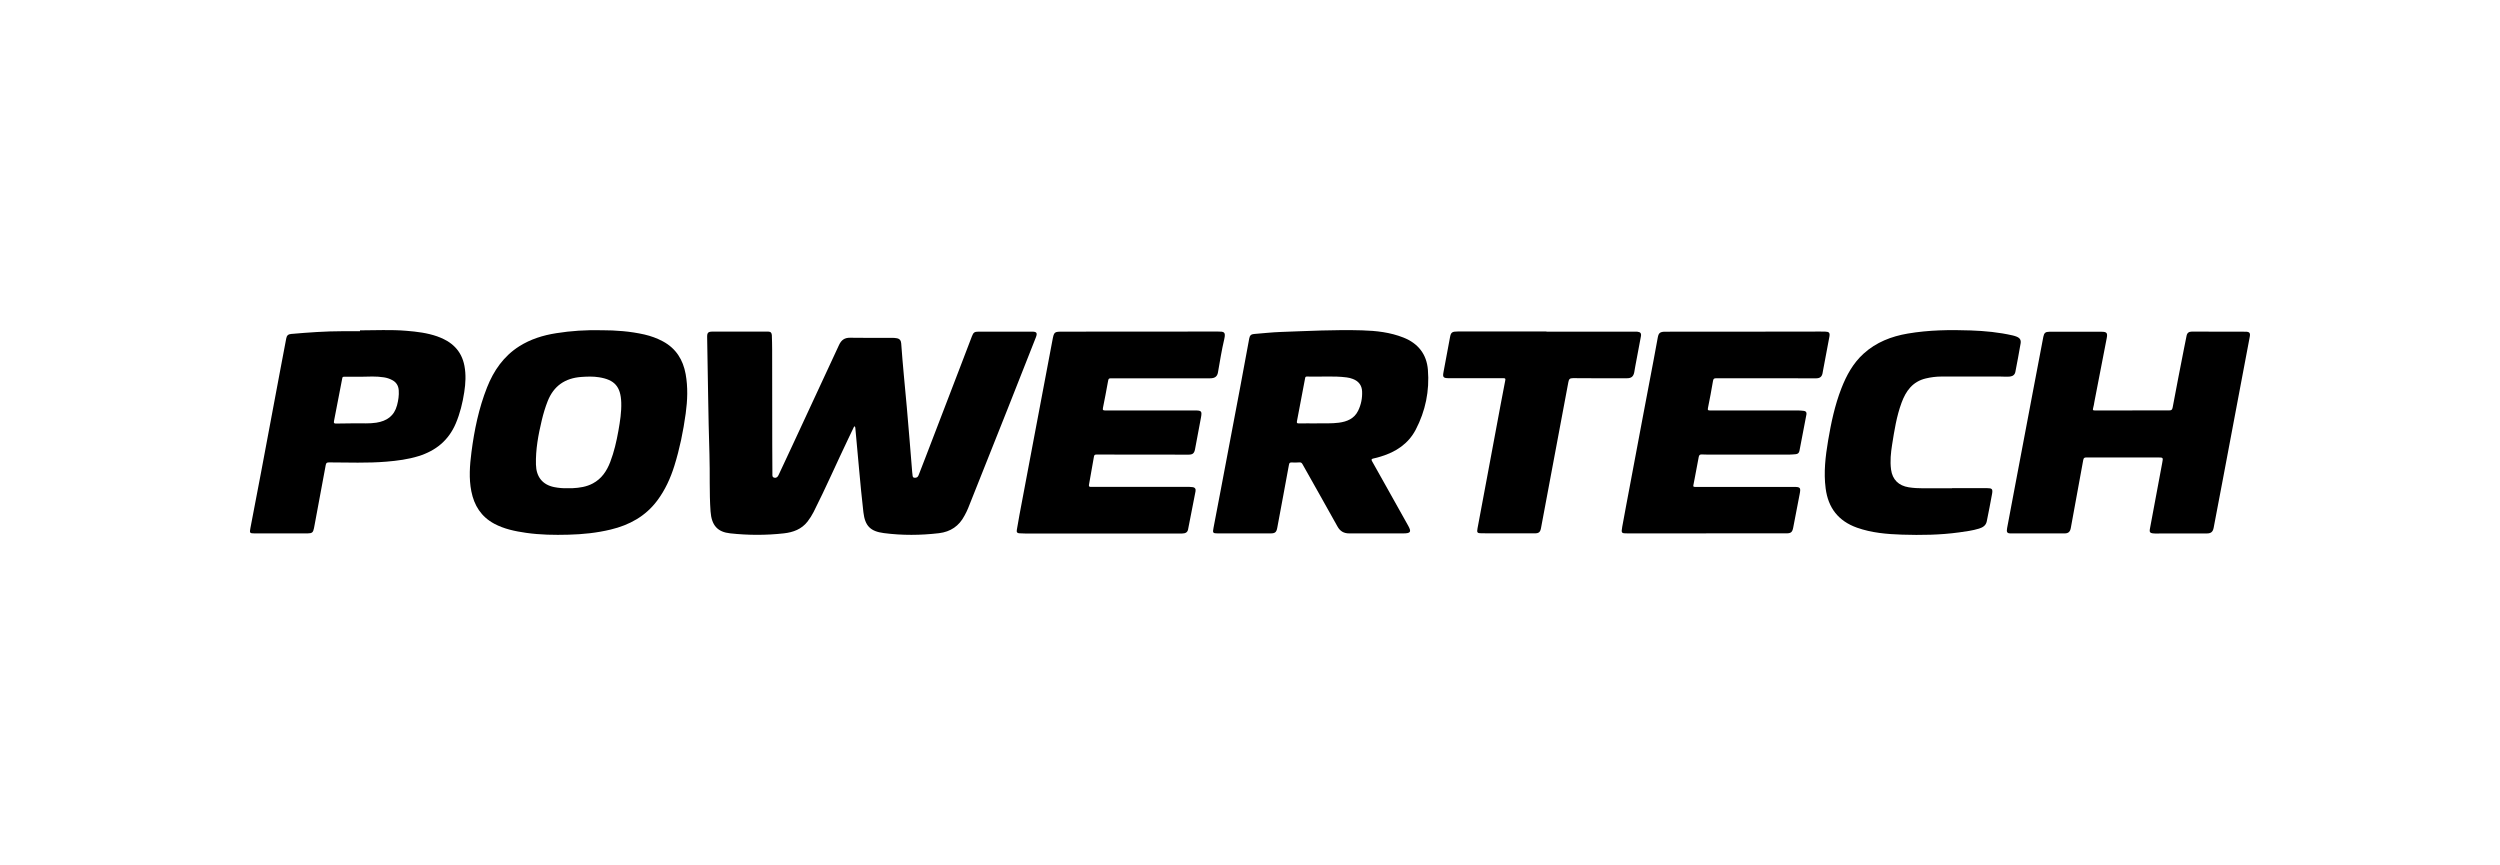
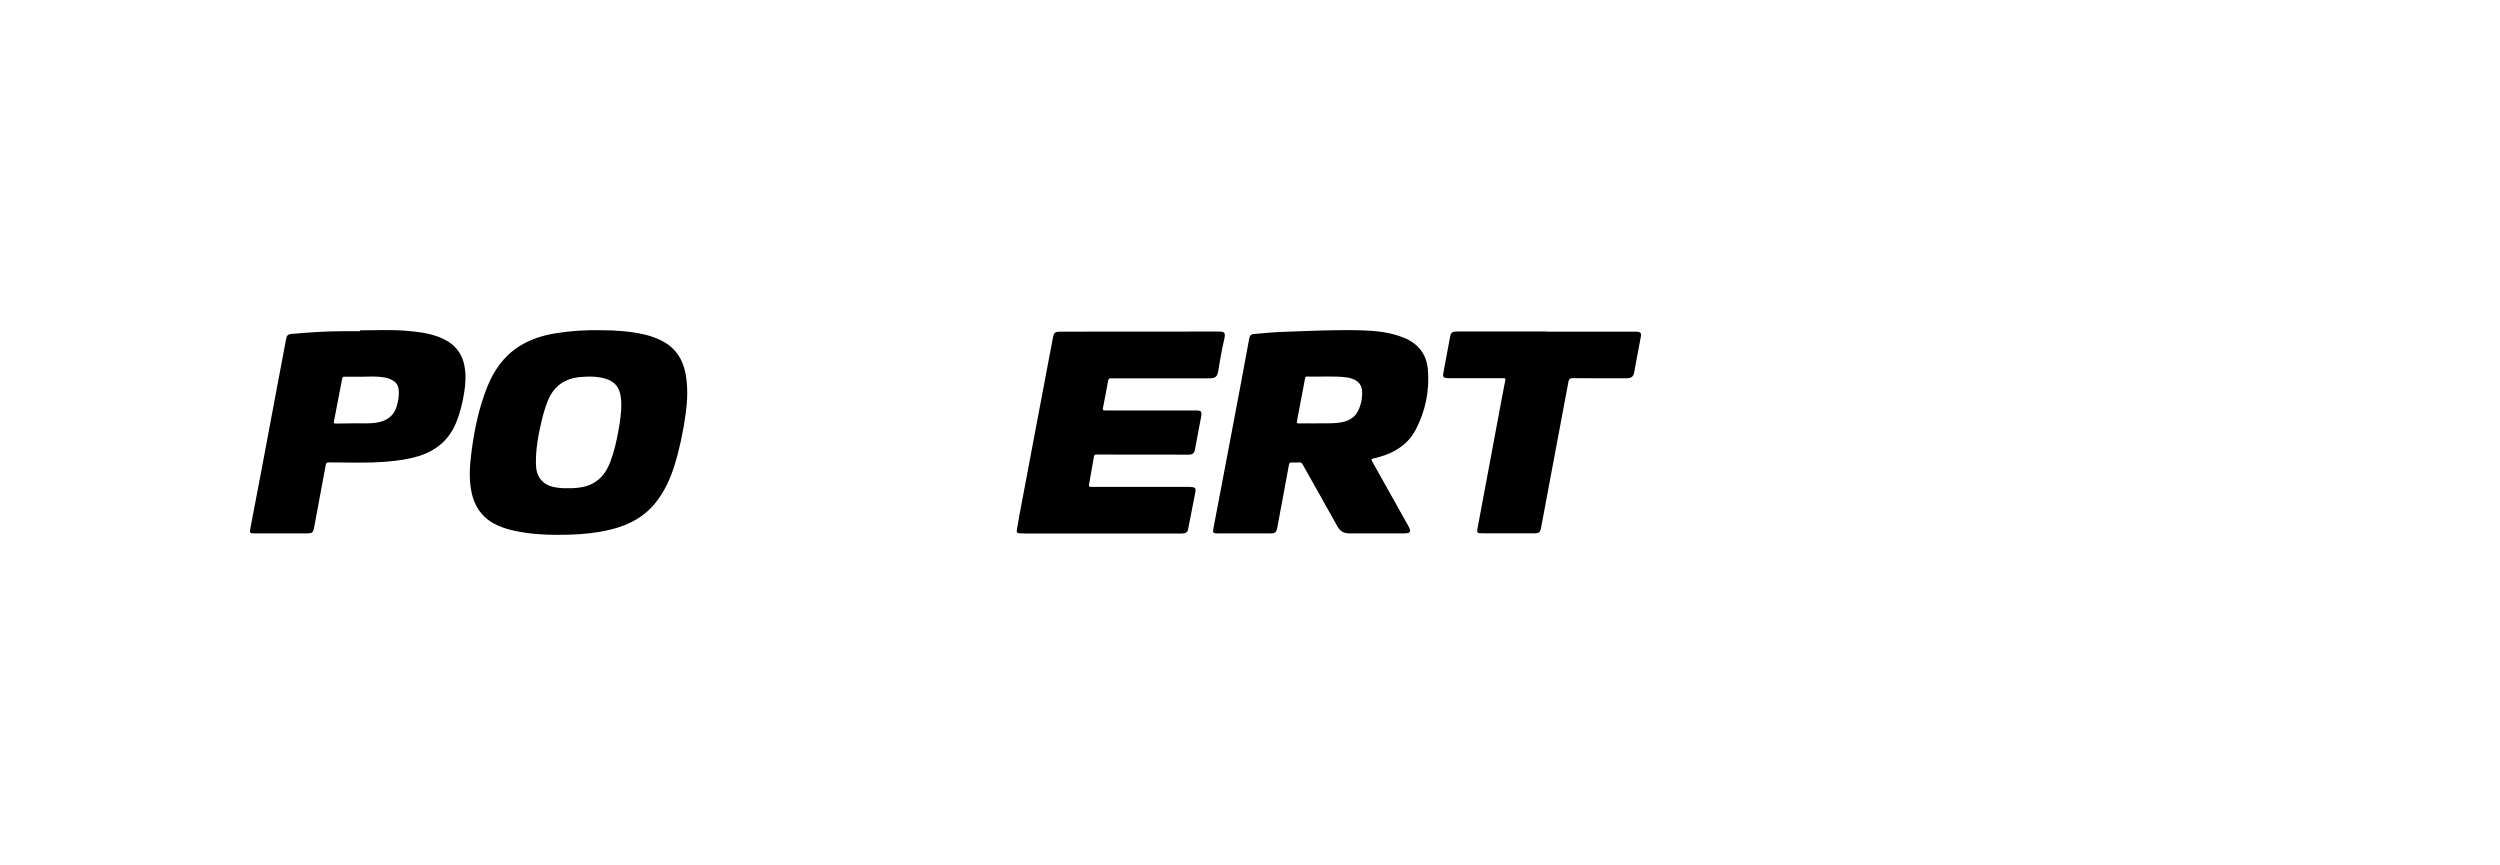
<svg xmlns="http://www.w3.org/2000/svg" viewBox="0 0 500 173" id="Layer_1">
-   <path d="m170.84,85.27c-.39.81-.77,1.6-1.15,2.4-2.35,4.9-4.52,9.88-6.97,14.73-.34.67-.75,1.31-1.21,1.91-1.2,1.54-2.87,2.15-4.73,2.36-3.58.4-7.16.39-10.74,0-2.52-.27-3.73-1.58-3.93-4.39-.27-3.81-.1-7.63-.22-11.45-.25-7.79-.3-15.58-.46-23.37-.02-.9.17-1.14,1.09-1.14,3.72-.01,7.43,0,11.15,0,.48,0,.68.29.7.72.03.94.06,1.88.06,2.83,0,6.33.01,12.66.02,18.99,0,1.96.01,3.93.03,5.89,0,.32-.07.69.39.79.44.09.67-.17.84-.52.9-1.93,1.81-3.87,2.71-5.8,3.14-6.75,6.28-13.49,9.4-20.25.45-.96,1.1-1.44,2.2-1.42,2.83.05,5.66.02,8.49.02.28,0,.57.03.85.08.57.09.84.46.88,1.01.3,4.26.74,8.51,1.12,12.76.39,4.33.72,8.67,1.08,13,.01.17.05.34.06.51.03.28.01.6.42.62.39.03.66-.12.8-.51.46-1.22.94-2.43,1.41-3.64,2.31-6.02,4.62-12.04,6.93-18.06.78-2.02,1.55-4.04,2.32-6.07.3-.78.51-.94,1.33-.94,3.57,0,7.15,0,10.72,0,.9,0,1.08.26.76,1.1-1.86,4.73-3.73,9.46-5.6,14.19-2.65,6.68-5.31,13.36-7.97,20.03-.2.51-.46,1-.72,1.48-1.08,2.07-2.78,3.23-5.11,3.51-3.67.43-7.35.46-11.02-.02-2.7-.35-3.77-1.44-4.09-4.18-.34-2.85-.59-5.71-.86-8.57-.26-2.75-.5-5.5-.75-8.25-.01-.12,0-.26-.2-.35Z" />
  <path d="m275.34,106.68c-1.83,0-3.67-.01-5.5,0-1.09,0-1.83-.44-2.36-1.41-2.31-4.16-4.66-8.3-6.99-12.45-.15-.28-.34-.37-.65-.34-.39.03-.79.03-1.18.02-.77-.02-.79-.02-.92.72-.35,1.9-.7,3.8-1.05,5.69-.41,2.22-.83,4.44-1.24,6.66-.16.87-.44,1.11-1.33,1.11-3.51,0-7.02,0-10.53,0-1.02,0-1.09-.09-.89-1.1.47-2.48.94-4.96,1.42-7.44,1.31-6.9,2.62-13.81,3.92-20.71.61-3.25,1.22-6.5,1.81-9.76.1-.56.38-.83.93-.87,1.81-.14,3.62-.35,5.43-.41,5.4-.19,10.8-.48,16.21-.32,2.82.08,5.61.39,8.26,1.44,2.96,1.17,4.65,3.34,4.9,6.46.34,4.2-.48,8.22-2.44,11.97-1.48,2.82-3.96,4.45-6.96,5.36-.5.15-1,.3-1.51.4-.42.08-.43.26-.24.58.94,1.65,1.86,3.31,2.79,4.97,1.47,2.63,2.95,5.26,4.42,7.9.68,1.22.49,1.52-.94,1.53-1.79.01-3.57,0-5.36,0,0,0,0,0,0,0Zm-11.96-22.01c1.47-.02,2.94.06,4.4-.13,1.64-.22,3.07-.81,3.84-2.38.6-1.22.86-2.53.8-3.88-.05-1.22-.7-2.05-1.85-2.49-.4-.15-.81-.26-1.24-.31-2.65-.34-5.31-.08-7.96-.17-.21,0-.3.07-.34.29-.54,2.88-1.08,5.76-1.64,8.64-.07.34.02.45.37.44,1.2-.02,2.4,0,3.6,0Z" />
  <path d="m120.46,66.05c2.65,0,5.56.2,8.42.85,1.3.3,2.54.75,3.71,1.38,2.63,1.42,4.02,3.69,4.54,6.54.47,2.62.37,5.25.01,7.88-.49,3.55-1.2,7.05-2.27,10.47-.78,2.49-1.85,4.84-3.42,6.94-2.34,3.14-5.56,4.9-9.31,5.8-2.77.67-5.6.96-8.45,1.03-2.83.08-5.66.03-8.47-.37-2.21-.32-4.38-.76-6.38-1.83-2.61-1.41-4.01-3.64-4.57-6.47-.52-2.61-.31-5.23.02-7.83.57-4.43,1.47-8.79,3.12-12.96,1.33-3.36,3.32-6.24,6.44-8.22,2.26-1.43,4.77-2.21,7.4-2.62,2.95-.47,5.93-.67,9.21-.59Zm-6.92,31.59c.35,0,.65.01.95,0,1.41-.07,2.8-.27,4.07-.95,1.77-.94,2.8-2.5,3.49-4.3.77-2.01,1.25-4.11,1.63-6.23.33-1.87.63-3.74.57-5.66-.11-3.18-1.33-4.56-4.46-5.05-1.18-.19-2.36-.14-3.54-.06-3.25.24-5.51,1.8-6.71,4.83-.49,1.24-.87,2.52-1.18,3.81-.7,2.92-1.25,5.87-1.17,8.89.06,2.47,1.33,4.03,3.64,4.5.91.18,1.85.26,2.74.22Z" />
-   <path d="m426.46,82.08c2.45,0,4.9,0,7.35,0,.44,0,.62-.07.72-.58.73-3.95,1.51-7.89,2.28-11.83.17-.85.34-1.69.51-2.54.12-.57.48-.81,1.05-.81,3.57,0,7.15,0,10.72.02.8,0,1.01.24.86,1.02-.61,3.3-1.24,6.6-1.87,9.9-1.16,6.14-2.31,12.27-3.47,18.41-.62,3.3-1.25,6.6-1.88,9.89-.16.82-.54,1.13-1.37,1.13-3.45,0-6.89.01-10.34.01-.16,0-.32-.01-.47-.03-.49-.05-.69-.28-.59-.79.83-4.42,1.65-8.85,2.48-13.28.21-1.12.22-1.11-.91-1.11-4.74,0-9.49,0-14.23,0-.38,0-.57.06-.65.5-.82,4.54-1.66,9.07-2.49,13.61-.14.75-.48,1.08-1.24,1.08-3.6.01-7.21,0-10.81,0-.69,0-.84-.26-.69-1.05.47-2.51.95-5.03,1.42-7.54,1.21-6.4,2.42-12.79,3.63-19.19.73-3.85,1.46-7.71,2.2-11.56.15-.76.43-.99,1.2-.99,3.48,0,6.96-.01,10.44,0,1.05,0,1.23.25,1.04,1.25-.82,4.25-1.65,8.5-2.47,12.75-.08.43-.13.87-.26,1.29-.12.39,0,.45.36.45,2.5-.01,5,0,7.49,0h0Z" />
  <path d="m220.31,106.7c-5.11,0-10.21,0-15.32,0-.36,0-.73-.03-1.09-.04-.43-.01-.62-.2-.54-.65.18-.99.33-1.98.52-2.97.97-5.16,1.95-10.33,2.92-15.49,1.22-6.47,2.45-12.95,3.67-19.42.34-1.79.34-1.8,2.14-1.8,10.32-.01,20.65-.01,30.97-.02,1.21,0,1.61.05,1.27,1.52-.52,2.2-.87,4.43-1.26,6.66-.14.81-.62,1.17-1.56,1.17-6.51,0-13.03,0-19.54,0-.79,0-.78,0-.92.78-.32,1.71-.62,3.43-.98,5.13-.1.47.06.52.46.52,5.96,0,11.92,0,17.88,0,1.38,0,1.5.12,1.26,1.44-.38,2.11-.79,4.23-1.19,6.34-.16.81-.48,1.06-1.3,1.06-6.13,0-12.27,0-18.4-.02-.32,0-.46.09-.51.4-.32,1.87-.65,3.74-.99,5.61-.07.36.04.47.4.46,2.26,0,4.52,0,6.78,0,4.32,0,8.63,0,12.95,0,.2,0,.41.02.61.05.5.08.65.4.56.85-.49,2.54-.99,5.08-1.49,7.62-.11.54-.49.8-1.17.8-2.37.01-4.74.01-7.11.01-3,0-6.01,0-9.01,0Z" />
-   <path d="m341.25,106.68c-5.23,0-10.47,0-15.7,0-1.27,0-1.33-.03-1.11-1.28.52-2.92,1.09-5.83,1.63-8.74.84-4.49,1.68-8.97,2.53-13.46.71-3.75,1.42-7.49,2.13-11.23.28-1.49.56-2.99.83-4.49.17-.91.47-1.14,1.53-1.14,9.71,0,19.41-.01,29.12-.02.93,0,1.87-.03,2.8,0,.81.02,1.01.23.87,1.02-.41,2.27-.85,4.53-1.28,6.8-.03.17-.06.34-.09.51-.14.68-.5.99-1.21,1.01-.68.01-1.36,0-2.04,0-6.01,0-12.02,0-18.02-.01-.44,0-.57.11-.64.55-.3,1.81-.65,3.61-1.01,5.41-.09.44.05.48.43.48,5.88,0,11.76,0,17.64,0,.36,0,.72.05,1.08.08.43.04.63.29.55.71-.46,2.44-.93,4.87-1.4,7.3-.08.4-.33.63-.75.66-.43.03-.85.08-1.28.08-5.44,0-10.88,0-16.32,0-.39,0-.79,0-1.18-.03-.38-.03-.54.14-.61.49-.27,1.45-.55,2.9-.82,4.35-.08.43-.15.87-.25,1.29-.07.29.03.36.3.36.62-.01,1.23,0,1.85,0,5.96,0,11.92,0,17.88,0,1.38,0,1.48.13,1.22,1.46-.44,2.23-.86,4.47-1.29,6.7-.17.87-.44,1.13-1.33,1.13-5.36,0-10.72,0-16.08,0h0Z" />
+   <path d="m341.25,106.68h0Z" />
  <path d="m71.99,66.07c3.1,0,6.19-.17,9.29.09,2.09.17,4.18.42,6.18,1.12,2.87,1.01,4.85,2.82,5.43,5.9.33,1.75.23,3.5-.04,5.25-.33,2.15-.84,4.24-1.69,6.25-1.43,3.37-3.97,5.46-7.44,6.54-2.09.65-4.25.93-6.42,1.11-3.82.32-7.65.16-11.47.15-.43,0-.6.08-.68.51-.72,3.95-1.46,7.9-2.2,11.84-.05.26-.1.52-.15.79-.17.86-.37,1.05-1.27,1.06-3.54,0-7.08,0-10.62,0-.96,0-1.02-.09-.83-1.05.71-3.7,1.42-7.39,2.12-11.09,1.29-6.84,2.56-13.69,3.85-20.53.4-2.11.82-4.22,1.2-6.33.1-.57.39-.84.97-.89,3.43-.3,6.87-.55,10.32-.55,1.15,0,2.31,0,3.46,0,0-.05,0-.11,0-.16Zm.18,9.28c-1.12,0-2.24,0-3.36,0-.21,0-.31.05-.35.27-.54,2.86-1.09,5.73-1.66,8.59-.09.44.06.51.45.5,1.29-.03,2.59-.04,3.89-.05,1.37-.01,2.74.09,4.11-.12,2.11-.33,3.59-1.34,4.16-3.49.26-.98.41-1.97.34-2.98-.06-.91-.47-1.61-1.3-2.05-.52-.28-1.07-.46-1.65-.55-1.54-.25-3.09-.15-4.64-.12Z" />
-   <path d="m390.41,97.63c2.34,0,4.68,0,7.02,0,.97,0,1.15.17.99,1.11-.33,1.85-.7,3.7-1.07,5.54-.17.83-.8,1.21-1.54,1.44-1.3.4-2.65.57-4,.76-3.78.52-7.6.57-11.4.45-3.04-.1-6.09-.36-9-1.39-3.74-1.33-5.78-3.97-6.28-7.86-.42-3.22-.04-6.39.49-9.56.6-3.54,1.34-7.06,2.65-10.43,1.02-2.62,2.34-5.05,4.46-6.97,2.51-2.27,5.54-3.45,8.84-4.01,4.18-.71,8.39-.77,12.62-.62,2.82.1,5.61.37,8.36,1,.26.06.52.14.77.24.66.27.92.67.8,1.37-.33,1.9-.68,3.8-1.05,5.69-.11.54-.49.85-1.07.92-.65.07-1.3,0-1.94,0-3.94,0-7.87-.02-11.81,0-1.04,0-2.08.14-3.1.38-2.63.63-3.98,2.51-4.84,4.86-1,2.71-1.44,5.55-1.89,8.39-.26,1.65-.43,3.3-.21,4.97.27,2.01,1.51,3.23,3.54,3.55.97.15,1.94.2,2.93.2,1.91-.02,3.83,0,5.74,0h0Z" />
  <path d="m309.3,66.33c5.88,0,11.76,0,17.64,0,.17,0,.35,0,.52.01.63.06.84.33.72.94-.38,2-.76,4.01-1.13,6.01-.07.39-.13.77-.2,1.16-.17.86-.58,1.2-1.48,1.2-3.59,0-7.18.02-10.77-.02-.66,0-.82.21-.93.8-1.07,5.8-2.17,11.6-3.26,17.39-.74,3.93-1.47,7.86-2.21,11.8-.15.8-.43,1.05-1.25,1.05-3.54,0-7.08,0-10.62-.01-.87,0-.99-.13-.83-.97.61-3.32,1.24-6.63,1.86-9.94.93-4.96,1.85-9.93,2.78-14.9.3-1.59.59-3.18.91-4.76.08-.37,0-.45-.37-.45-3.53.01-7.05,0-10.58,0-.14,0-.28,0-.43,0-1-.02-1.16-.21-.98-1.17.44-2.38.88-4.75,1.33-7.12.17-.88.43-1.05,1.53-1.05,3.6,0,7.21,0,10.81,0,2.31,0,4.62,0,6.93,0h0Z" />
</svg>